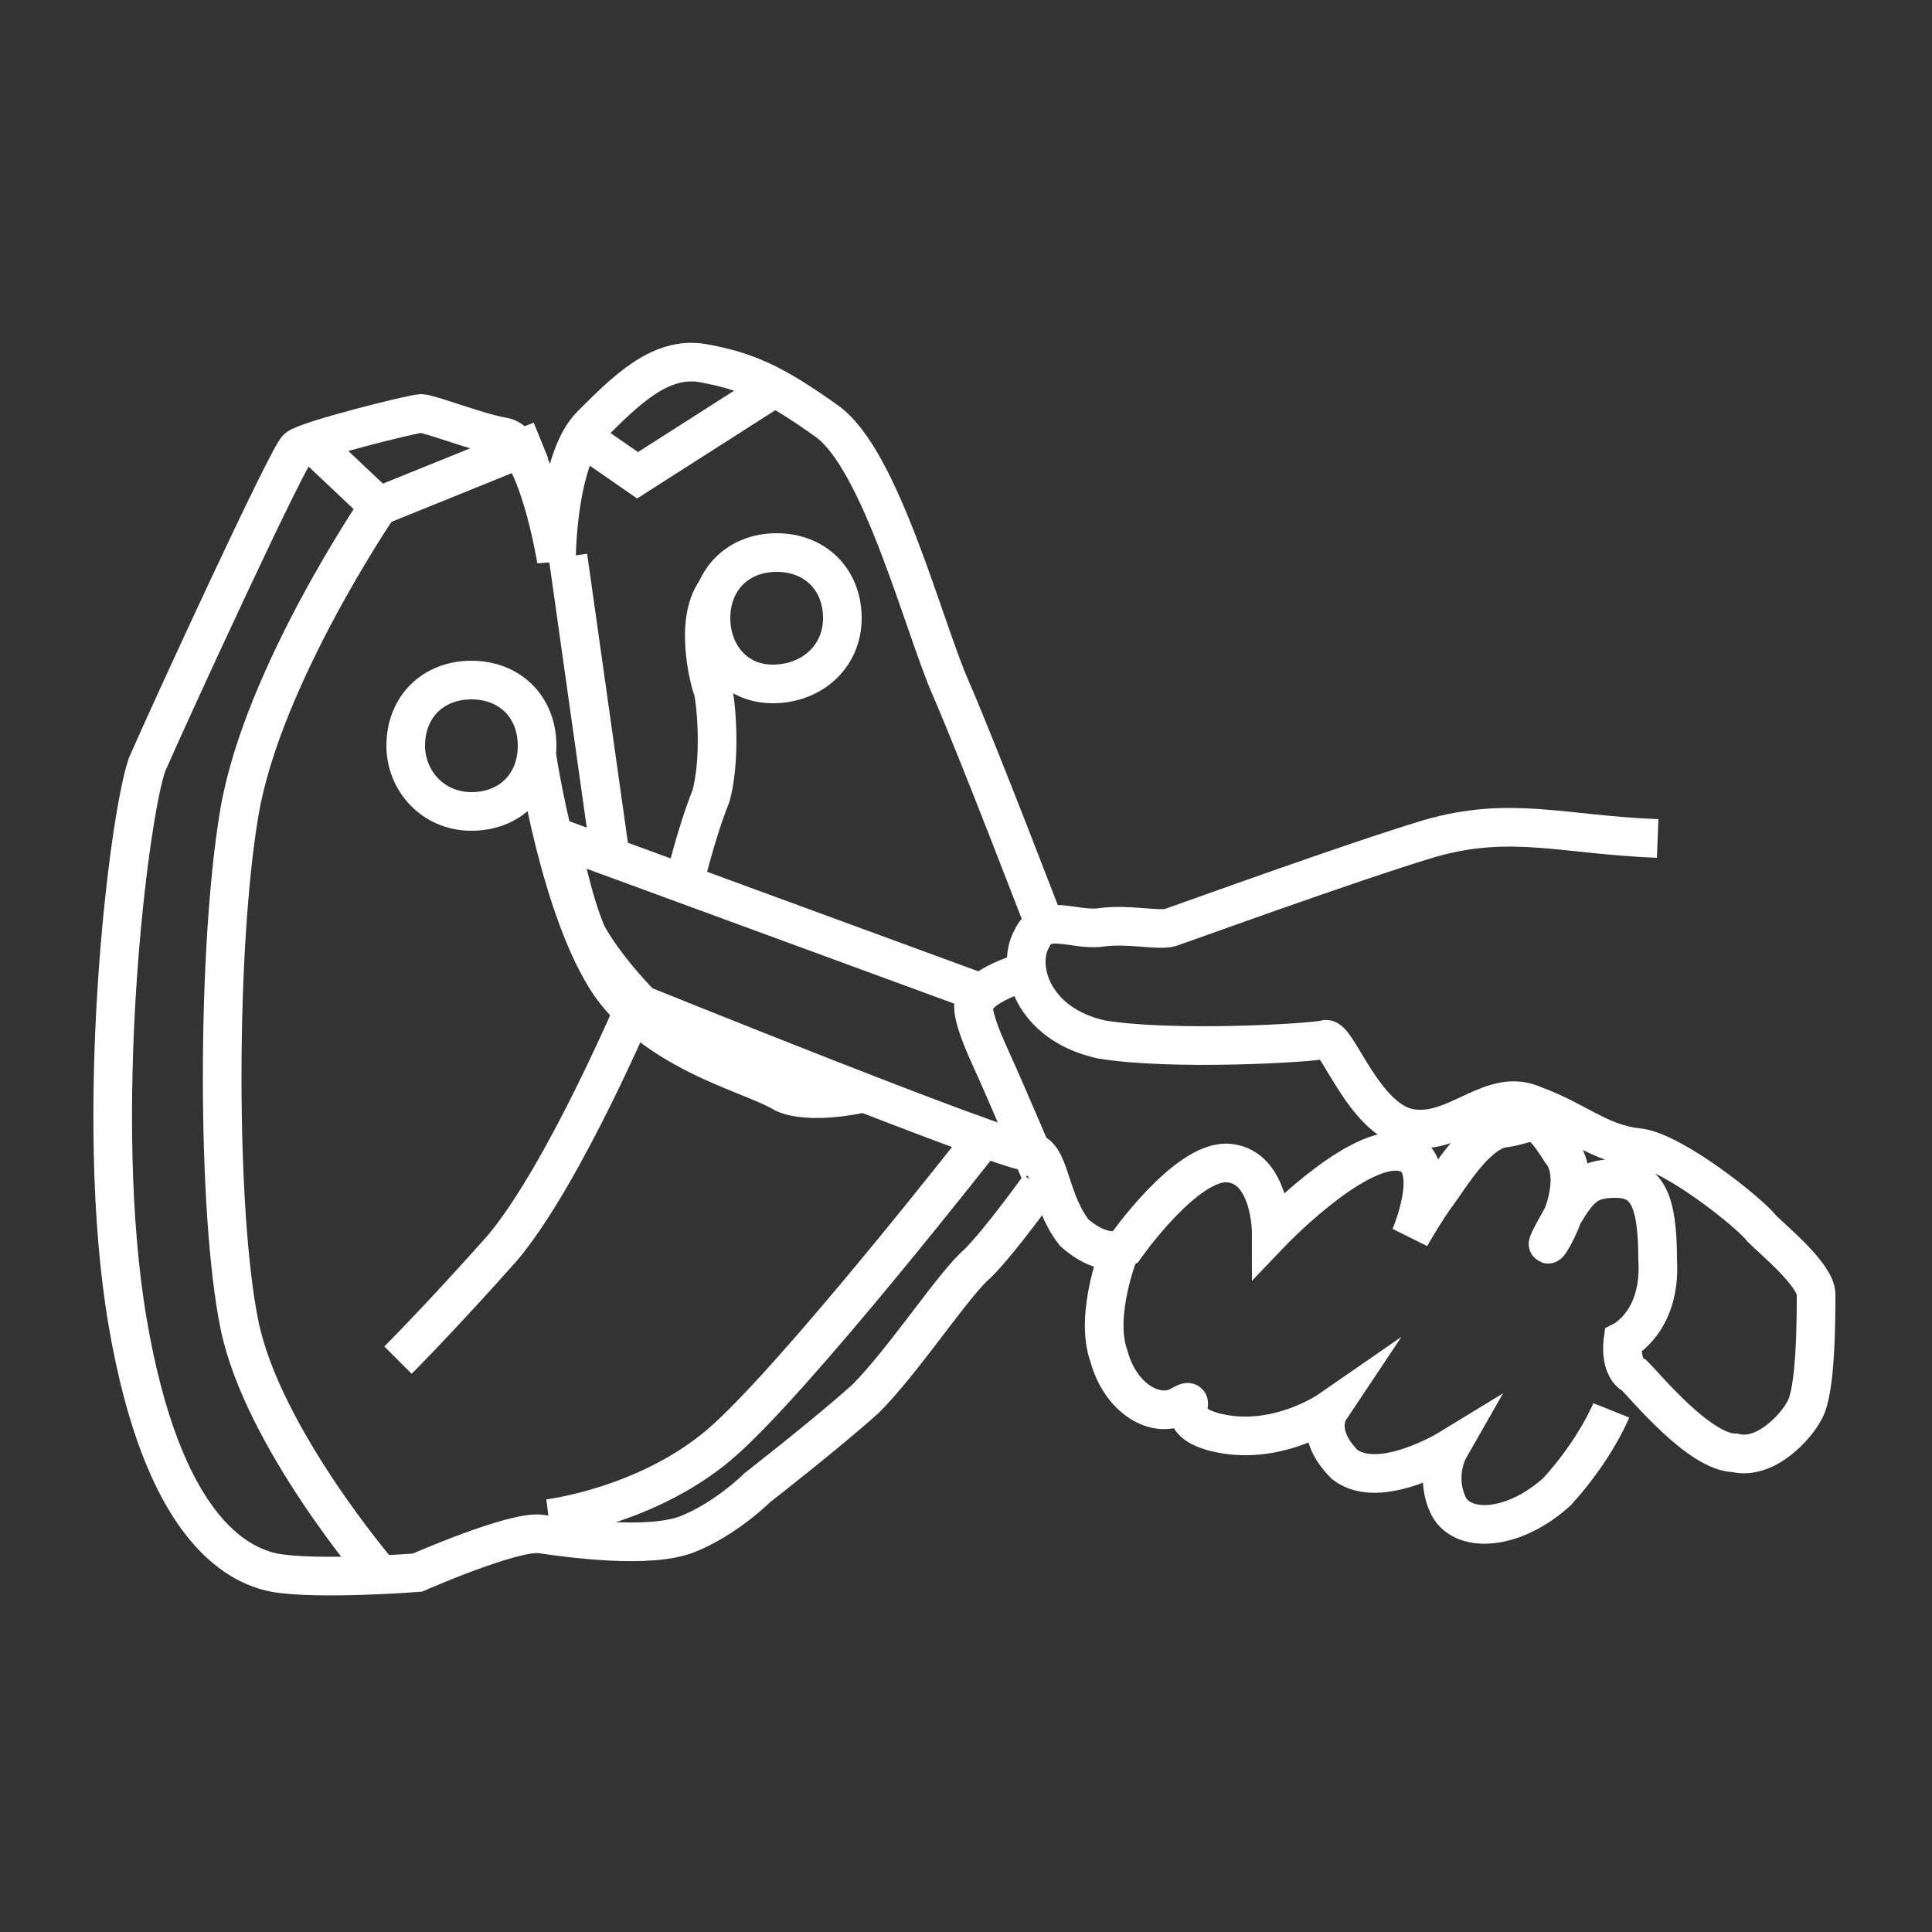
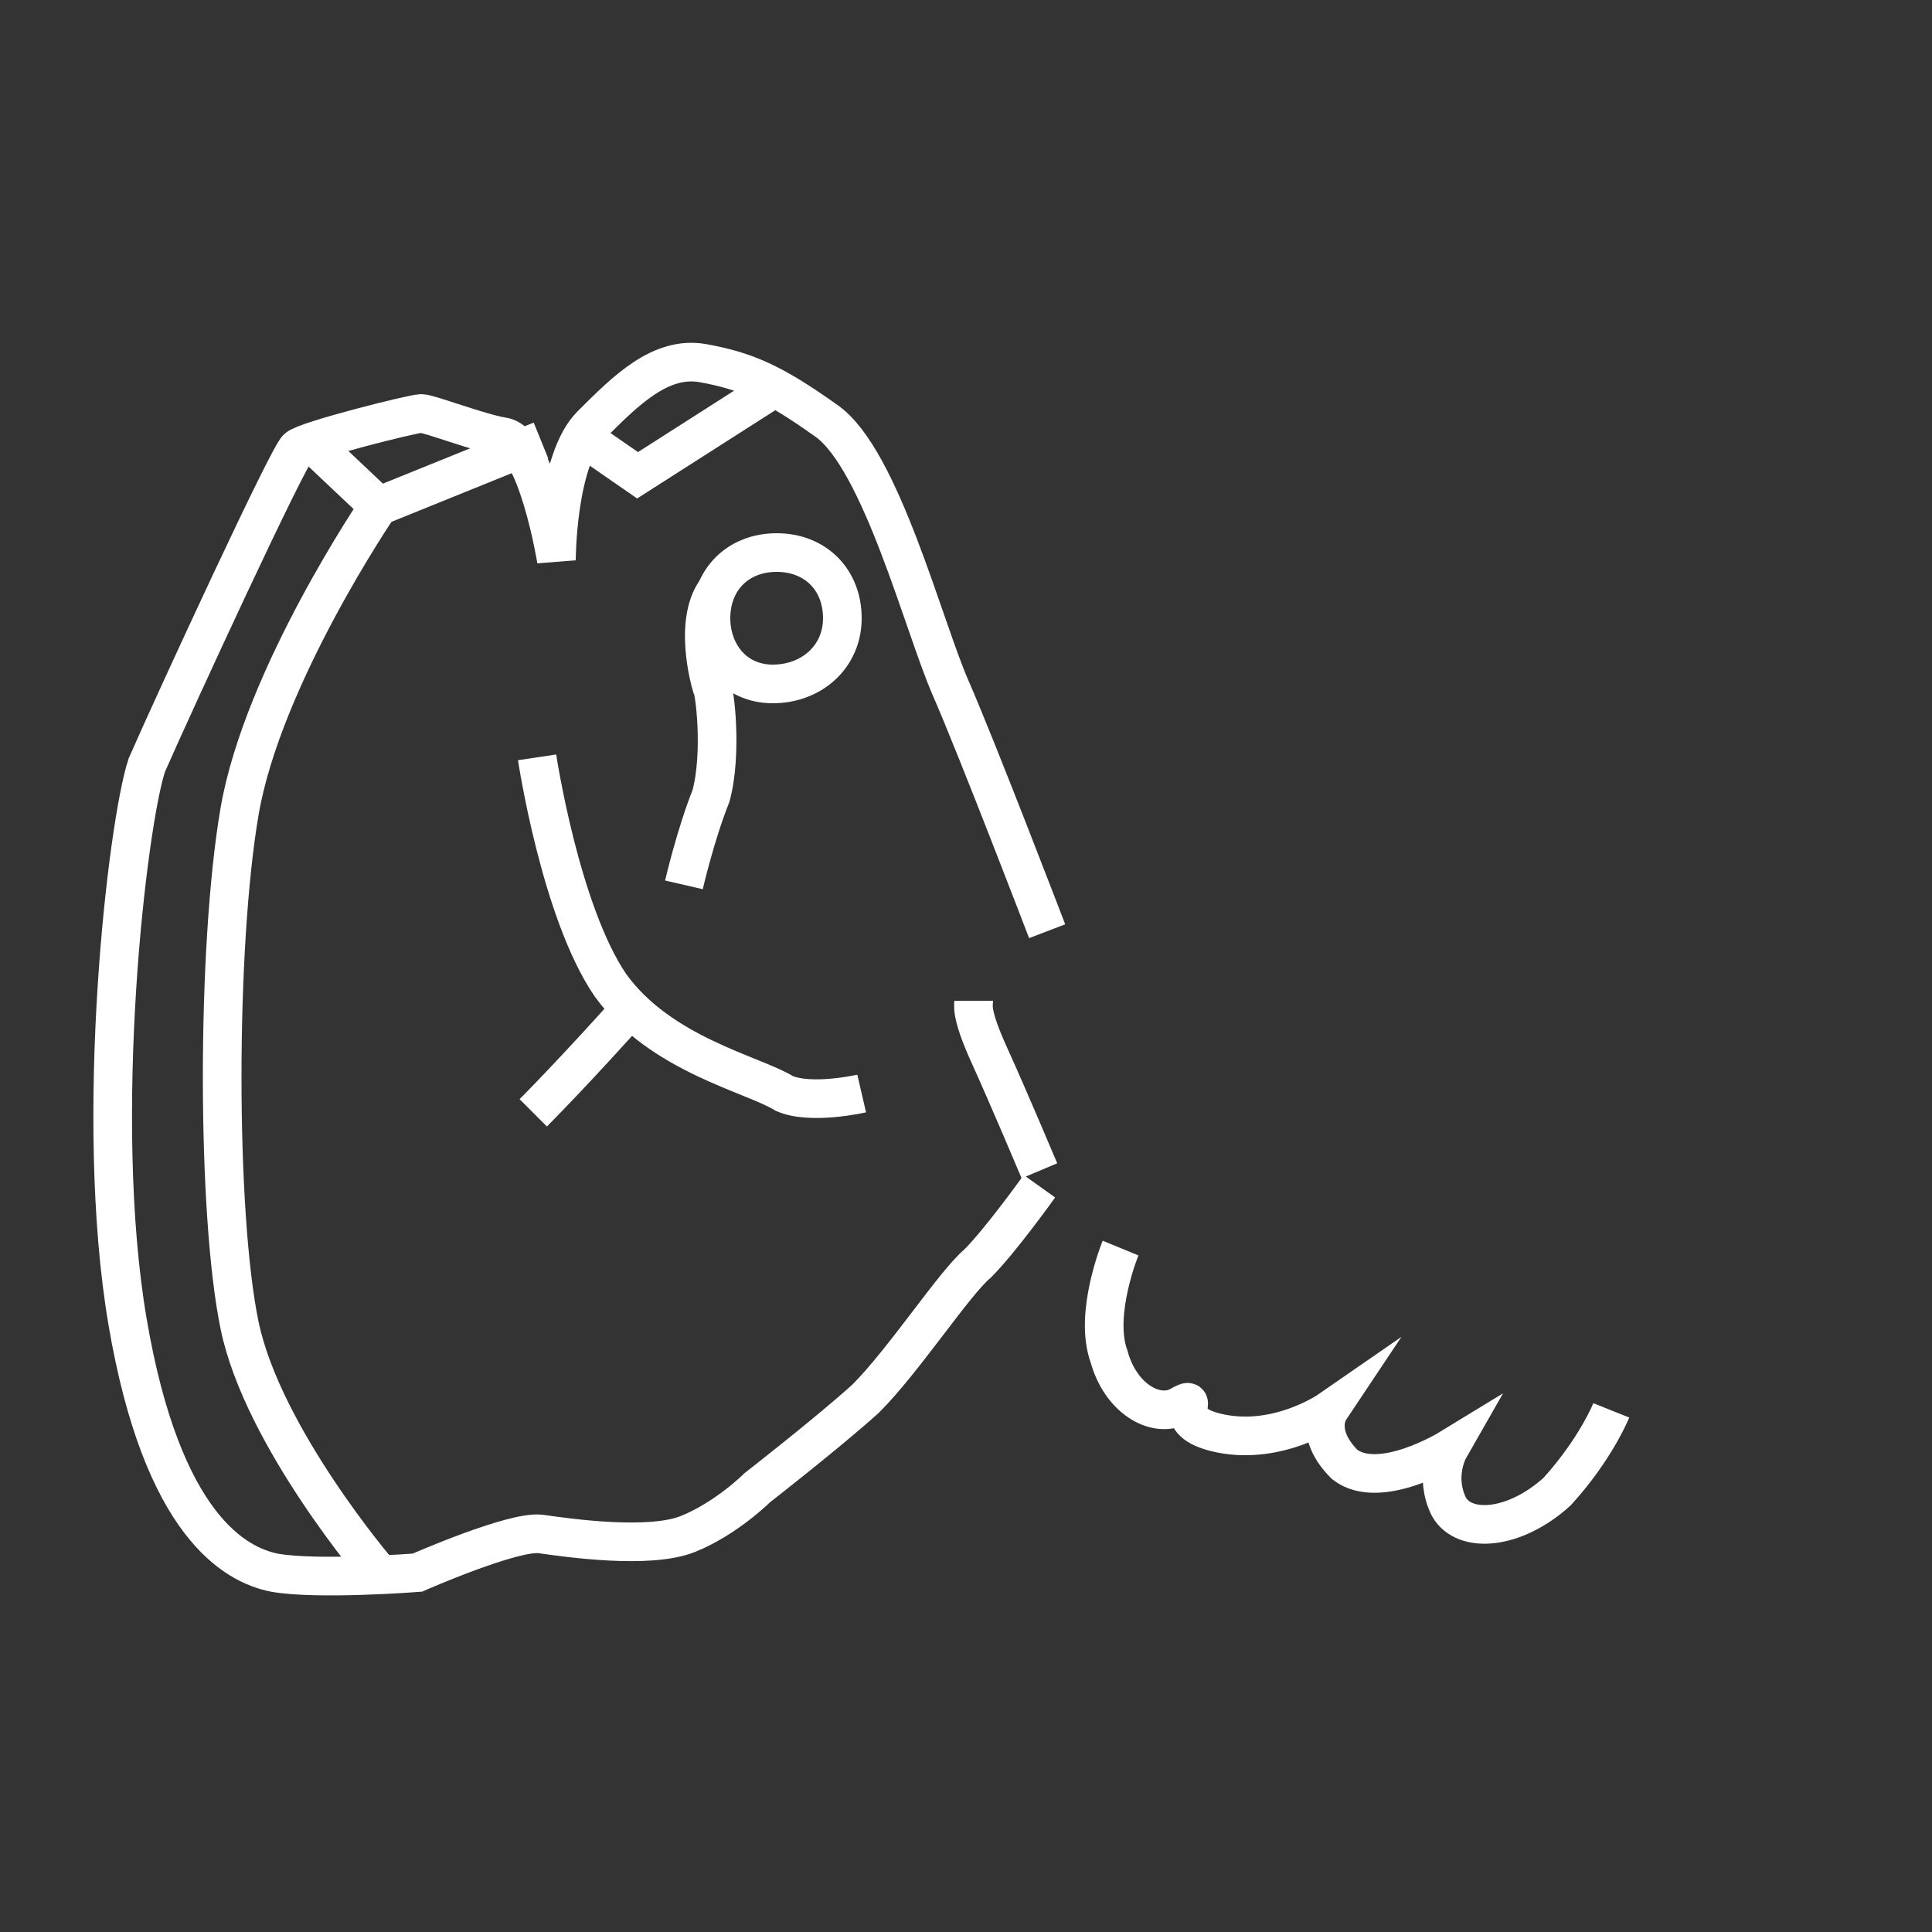
<svg xmlns="http://www.w3.org/2000/svg" id="Capa_1" data-name="Capa 1" version="1.1" viewBox="0 0 50 50">
  <rect x="0" y="0" width="50" height="50" fill="#333333" stroke="none" />
  <defs>
    <style>
      .cls-1 {
        fill: none;
        stroke: #fff;
        stroke-miterlimit: 10;
      }
    </style>
  </defs>
-   <path class="cls-1" d="M42.9,21.7c-2.5-.1-3.8-.6-5.9,0-2,.6-6.4,2.2-6.7,2.3-.3.1-1.1-.1-1.8,0-.7.1-1.5-.4-1.8.3-.4.7,0,2.2,1.8,2.6,1.8.3,5.4.1,5.8,0,.3-.1,1,2.1,2.2,2.3s2.1-1.1,3.2-.6c1.1.4,1.7,1,2.7,1.1.9.1,2.9,1.7,3.2,2.1.3.3,1.4,1.2,1.4,1.7,0,.6,0,2.5-.3,3-.2.4-1,1.3-1.8,1.1-.9,0-2.3-1.7-2.6-2-.4-.2-.3-.9-.3-.9,0,0,1-.5.9-2.1,0-1.6-.3-2.1-1.1-2.1s-1,.3-1.6,1.4c-.6,1.1,1-1.1.2-2.1-.7-1.1-.7-.7-1.5-.6-.7.1-1.4,1.3-1.7,1.7-.3.4-.7,1.1-.7,1.1,0,0,.9-2.1-.3-2.2s-3.3,2.1-3.3,2.1c0,0,0-1.7-1.1-1.8-1.1-.1-2.7,2.2-2.7,2.2,0,0-.5.3-1.3-.4-.7-.9-.6-2.1-1.2-2.1s-10-3.8-10-3.8c0,0-.9-.9-1.4-1.8-.4-.9-.7-2.5-.7-2.5l10.9,4s.2-.2.7-.4.5-.2.5-.2" />
  <path class="cls-1" d="M27.1,24.1s-1.8-4.7-2.5-6.3c-.7-1.6-1.8-5.9-3.2-6.9-1.4-1-2.1-1.3-3.2-1.5s-2,.7-2.9,1.6c-.9.9-.9,3.5-.9,3.5,0,0-.5-3.1-1.4-3.2-.6-.1-1.9-.6-2.1-.6s-3,.7-3.2.9c-.2.1-3.2,6.6-3.9,8.2-.5,1.5-1.4,9.1-.5,14.4.9,5.3,2.8,6.3,3.8,6.5,1.1.2,3.7,0,3.7,0,0,0,2.5-1.1,3.2-1s2.8.4,3.8,0,1.8-1.2,1.8-1.2c0,0,1.8-1.4,2.8-2.3,1-1,2.3-3,2.9-3.5.6-.6,1.6-2,1.6-2" />
  <path class="cls-1" d="M18.4,16c0-1,.7-1.7,1.7-1.7s1.7.7,1.7,1.7-.8,1.7-1.8,1.7-1.6-.8-1.6-1.7h0" />
-   <path class="cls-1" d="M10.5,19.3c0-1,.7-1.7,1.7-1.7s1.7.7,1.7,1.7-.7,1.7-1.7,1.7-1.7-.8-1.7-1.7" />
  <path class="cls-1" d="M17.7,22.9s.3-1.3.7-2.3c.3-1.1.1-2.8,0-2.9,0,0-.5-1.7.2-2.5" />
-   <path class="cls-1" d="M16.5,25.9s-1.9,4.5-3.5,6.4c-1.6,1.8-2.7,2.9-2.7,2.9" />
+   <path class="cls-1" d="M16.5,25.9c-1.6,1.8-2.7,2.9-2.7,2.9" />
  <path class="cls-1" d="M13.9,19.6s.6,4,1.9,5.9c1.3,1.8,3.7,2.3,4.5,2.8.7.3,2,0,2,0" />
  <path class="cls-1" d="M8,11.4l1.8,1.7s-3,4.4-3.6,7.9-.6,10.4,0,13.3c.6,2.9,3.6,6.4,3.6,6.4" />
  <path class="cls-1" d="M9.8,13.1l4.2-1.7" />
  <path class="cls-1" d="M15.2,11.4l1.3.9,3.6-2.3" />
-   <path class="cls-1" d="M14.7,14.4l1.1,7.8" />
-   <path class="cls-1" d="M14.2,39.3s2.5-.3,4.4-1.9,6.9-8,6.9-8" />
  <path class="cls-1" d="M29,32.3s-.7,1.7-.3,2.8c.3,1.1,1.2,1.6,1.8,1.3.7-.4-.4.4,1.1.7,1.5.3,2.8-.6,2.8-.6,0,0-.4.6.4,1.4.9.7,2.7-.4,2.7-.4,0,0-.4.7,0,1.5.4.7,1.7.6,2.8-.4,1-1.1,1.4-2.1,1.4-2.1" />
  <path class="cls-1" d="M25.2,25.9c0,.1-.1.3.4,1.4s1.3,3,1.3,3" />
</svg>